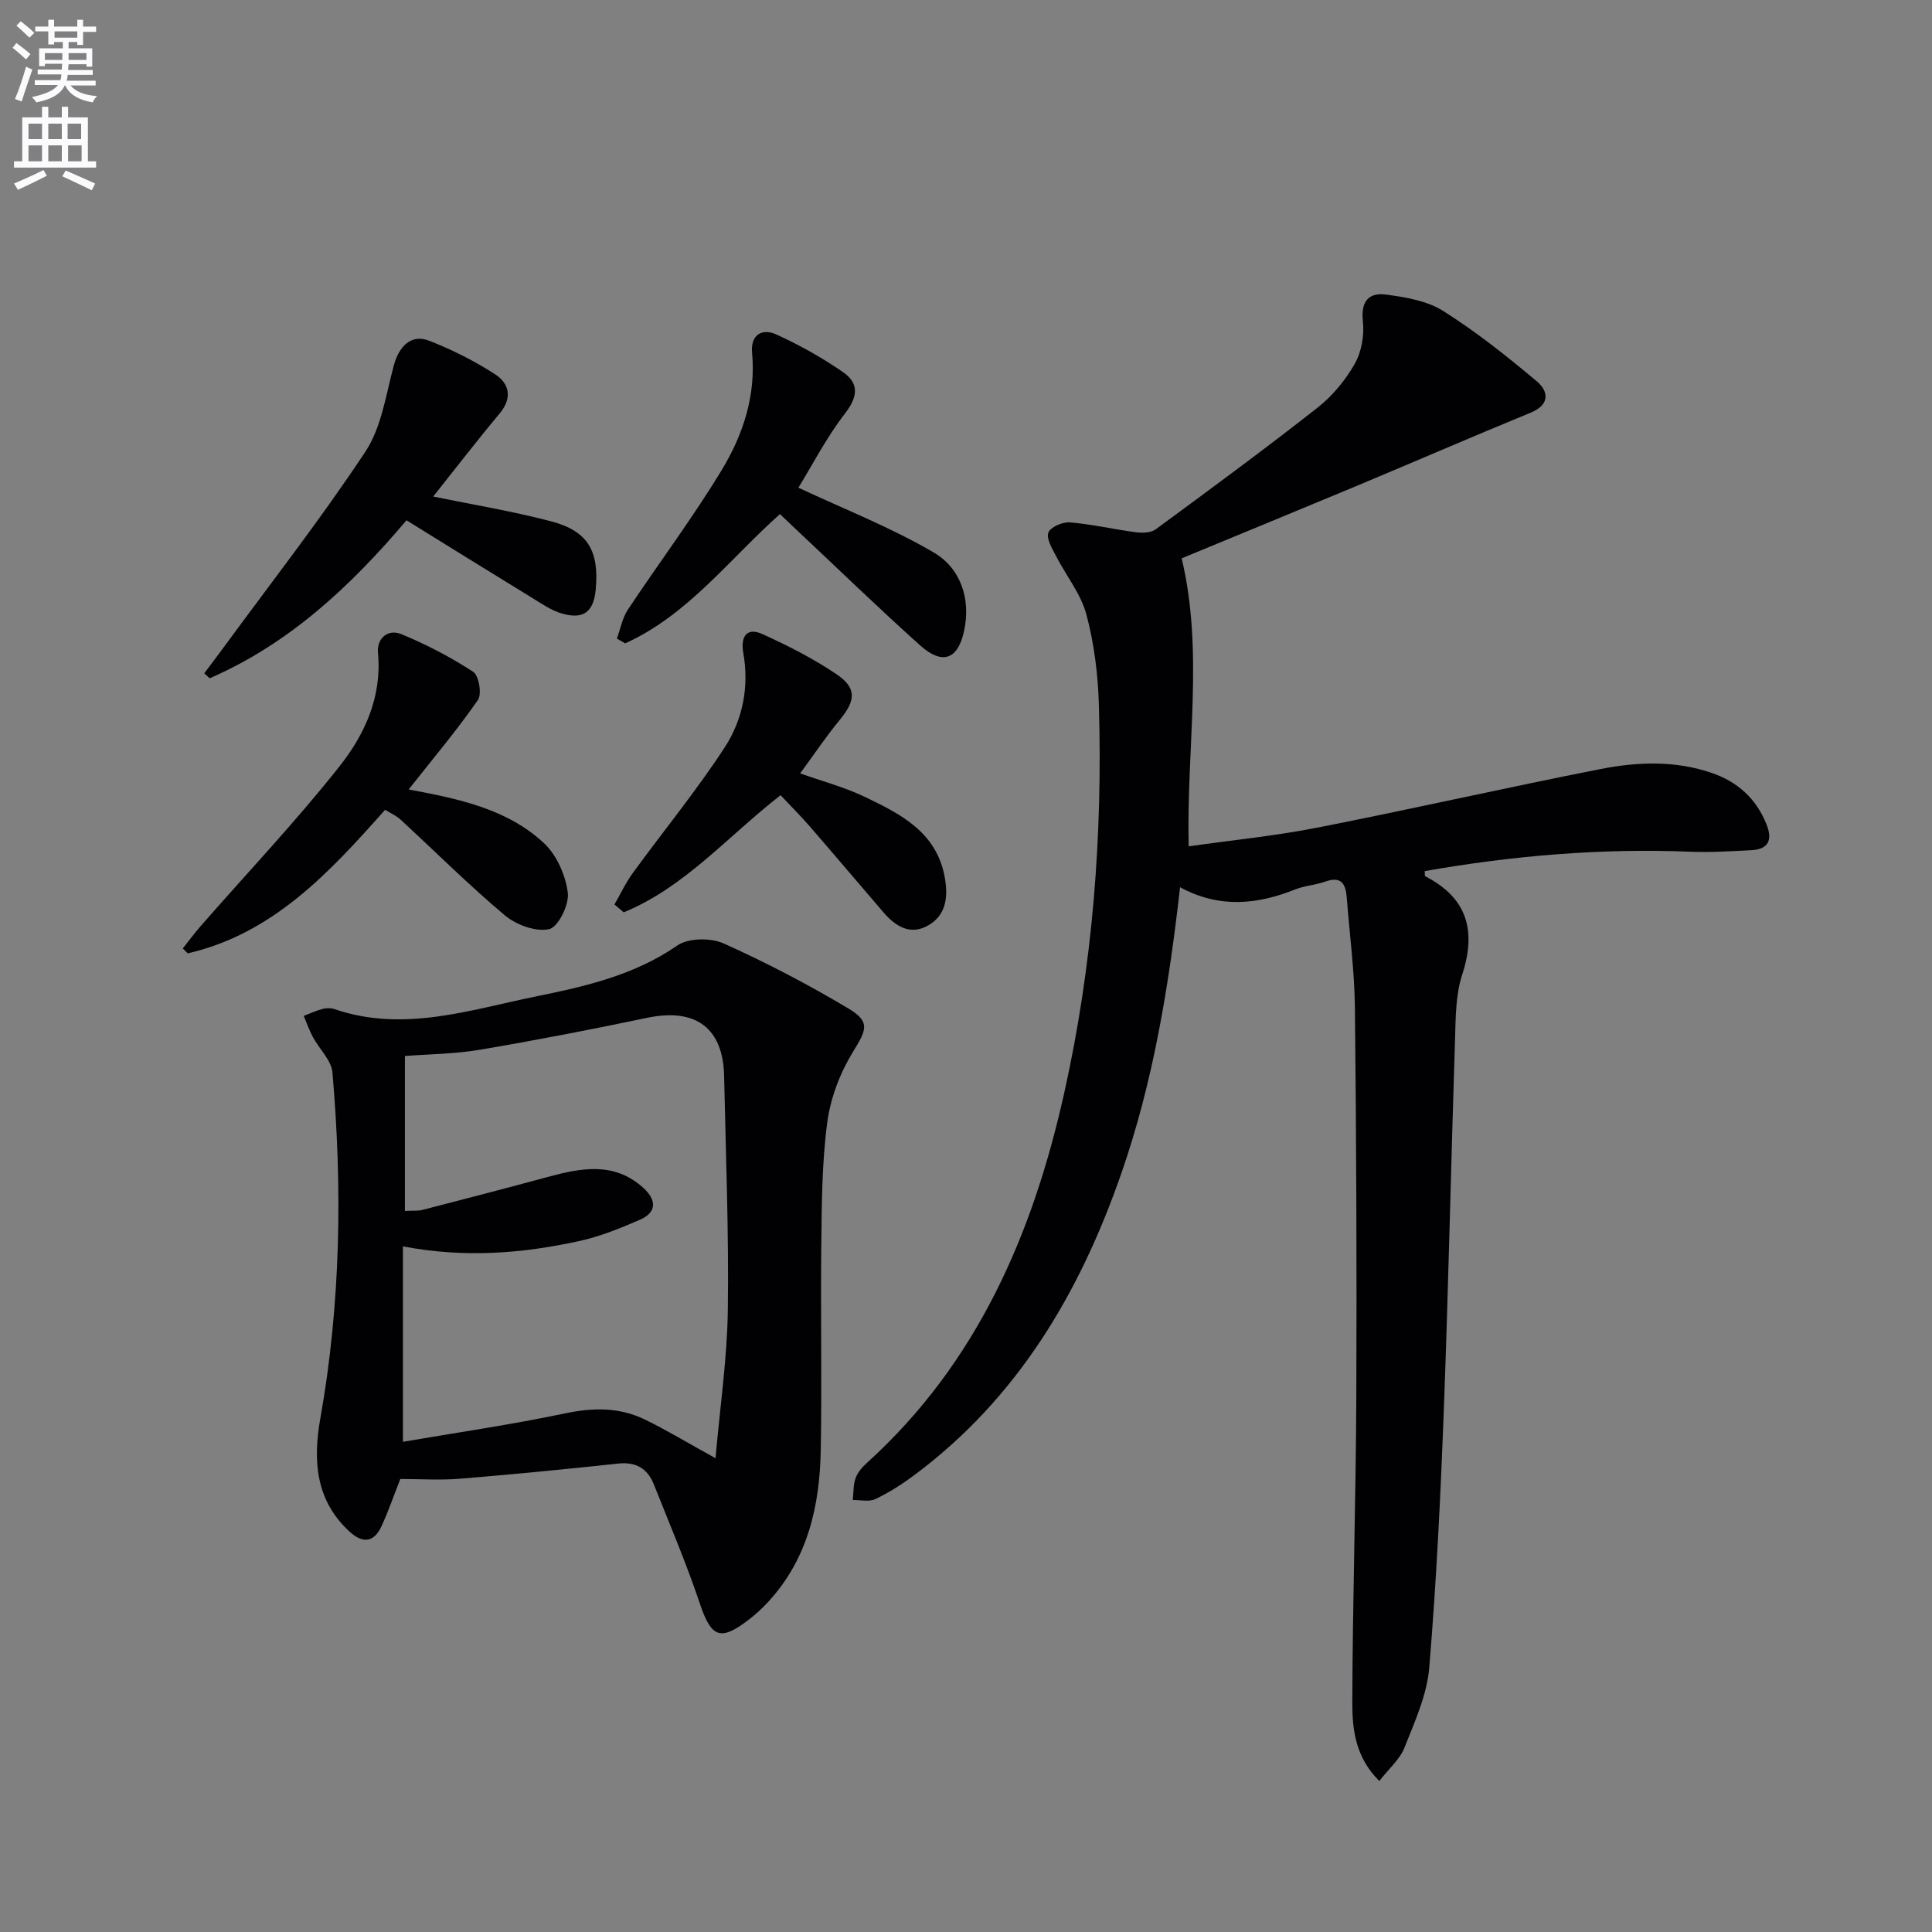
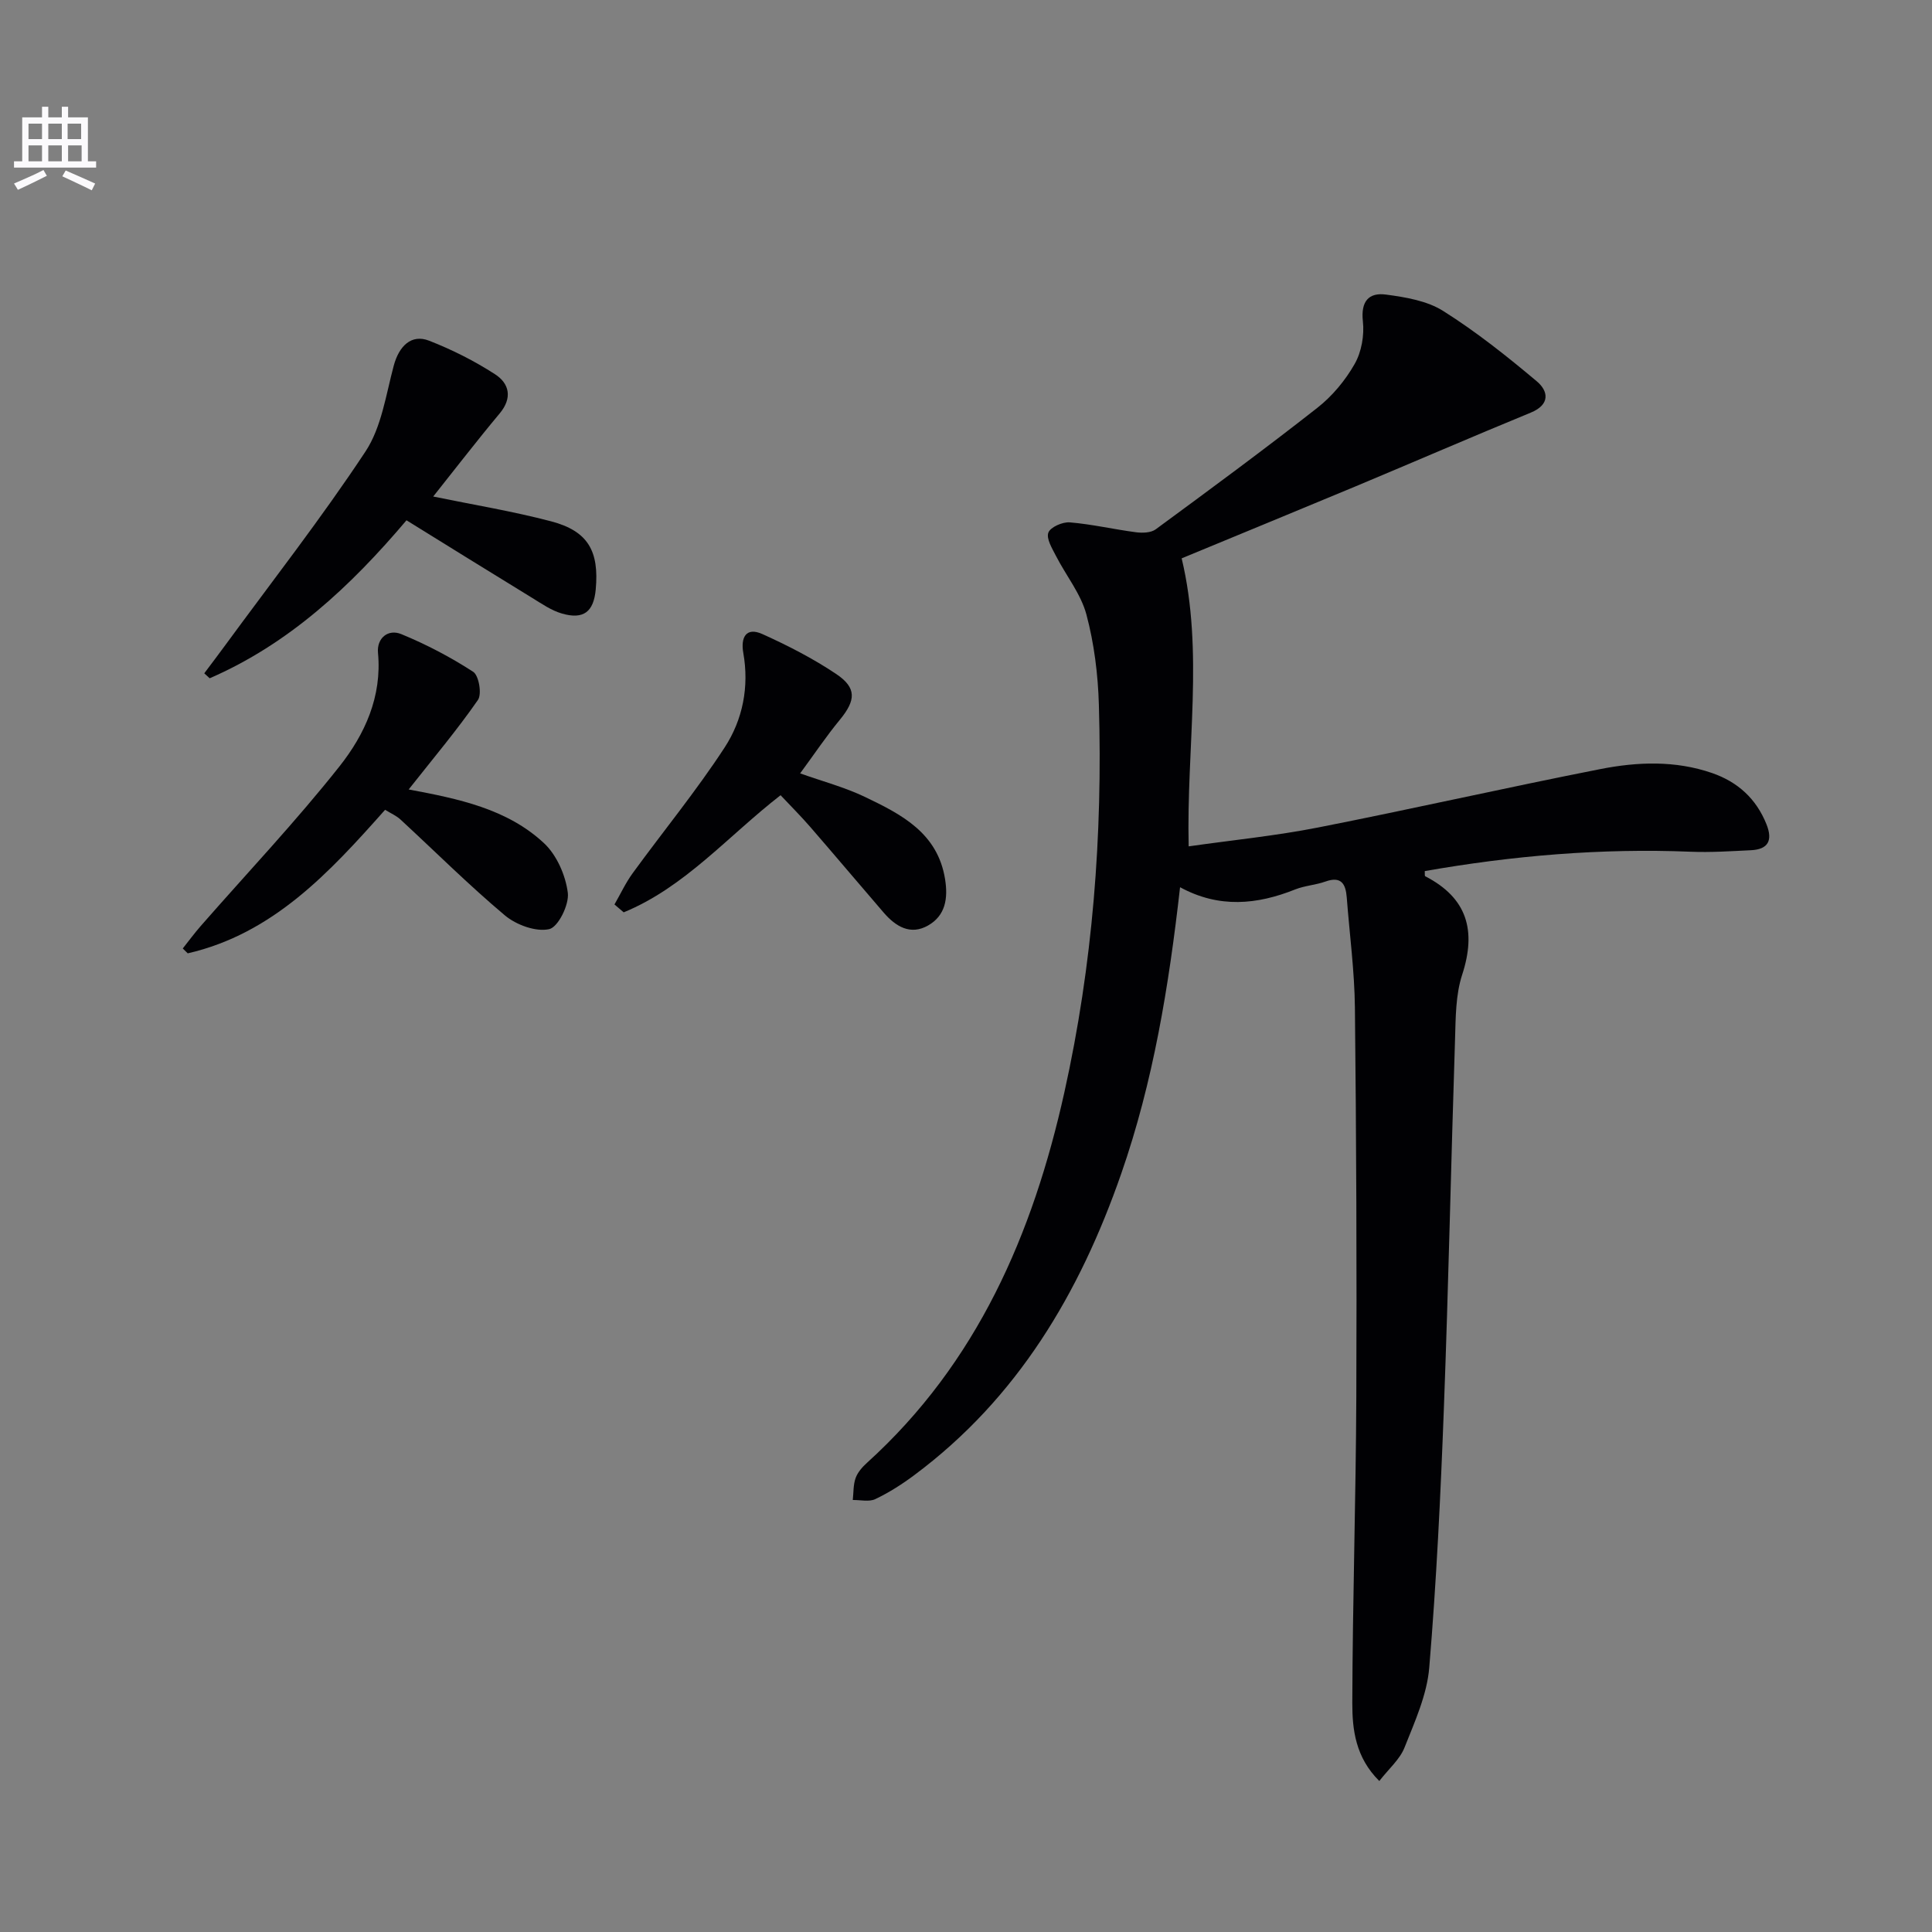
<svg xmlns="http://www.w3.org/2000/svg" enable-background="new 0 0 400 400" viewBox="0 0 400 400">
  <rect x="0" y="0" width="400" height="400" fill="#808080" stroke="none" />
-   <path d="m2.6 9.9.8-1c.9.7 1.9 1.4 2.9 2.3l-.9 1.1c-1.1-1-2-1.8-2.8-2.4zm.5 10.6c.9-2.1 1.6-4.3 2.3-6.7.4.2.8.4 1.3.6-.7 2.1-1.5 4.3-2.2 6.6zm.3-15.2.9-.9c1 .8 2 1.6 2.8 2.4l-1 1c-.9-.9-1.8-1.7-2.7-2.5zm12.6-1.2h1.2v1.4h2.7v1.1h-2.7v2.7h-1.2v-.6h-1.8v1.3h4.9v3.8h-1.2v-.5h-3.7c0 .4-.1.9-.1 1.2h5.1v1h-5.2c0 .5-.1.9-.2 1.2h6v1h-5.2c1.1 1.3 2.9 2 5.5 2.2-.4.4-.7.8-.9 1.3-2.9-.5-4.8-1.6-5.7-3.5h-.1c-.8 1.7-2.7 2.9-5.9 3.5-.2-.4-.6-.8-.9-1.1 2.8-.6 4.6-1.4 5.4-2.5h-4.8v-1h5.3c.1-.3.2-.7.2-1.2h-4.9v-1h5c0-.4 0-.8.1-1.2h-3.6v.5h-1.2v-3.7h4.9v-1.3h-1.8v.5h-1.2v-2.7h-2.7v-1h2.7v-1.4h1.2v1.4h4.8zm-6.7 8.3h3.6c0-.4 0-.9 0-1.4h-3.6zm1.9-4.6h4.8v-1.3h-4.7v1.3zm6.7 3.2h-3.7v1.4h3.7z" fill="#fbfafc" />
  <path d="m8.7 22.1h1.3v2.2h2.8v-2.2h1.3v2.2h4.1v9.1h1.7v1.3h-17v-1.3h1.7v-9.1h4.1zm.3 13.1.7 1.2c-1.8.9-3.8 1.9-6 2.9-.2-.4-.5-.8-.8-1.3 2.3-1 4.4-1.9 6.1-2.8zm-3.1-6.4h2.8v-3.2h-2.8zm0 4.6h2.8v-3.3h-2.8zm4.1-4.6h2.8v-3.2h-2.8zm0 4.6h2.8v-3.3h-2.8zm3.6 1.9c2.1.9 4.1 1.8 6.1 2.7l-.7 1.4c-2.2-1.1-4.2-2-6.1-2.9zm3.2-9.7h-2.8v3.2h2.8zm-2.7 7.8h2.8v-3.3h-2.8z" fill="#fbfafc" />
  <g fill="#010104">
    <path d="m244.65 115.6c4.63 19.33.97 39.11 1.45 59.63 9.19-1.31 18.06-2.19 26.76-3.9 19.53-3.84 38.95-8.26 58.48-12.1 7.67-1.51 15.52-1.81 23.13.82 5.31 1.84 9.14 5.31 11.26 10.61 1.32 3.31.4 5.2-3.23 5.37-4.16.2-8.33.48-12.48.31-18.51-.75-36.82.81-55.04 4.01.04.48-.05.99.1 1.07 8.73 4.5 10.62 11.27 7.64 20.41-1.36 4.17-1.33 8.87-1.47 13.34-.83 25.45-1.35 50.91-2.31 76.36-.67 17.93-1.54 35.87-3.03 53.74-.47 5.63-2.99 11.17-5.12 16.54-.97 2.46-3.26 4.4-5.22 6.93-4.93-4.89-5.6-10.64-5.59-16.16.06-21.14.74-42.28.83-63.42.11-26.83 0-53.66-.29-80.49-.08-7.63-1.11-15.25-1.69-22.87-.22-2.8-1.14-4.46-4.43-3.28-2.02.72-4.27.84-6.25 1.63-7.89 3.15-15.74 3.94-23.83-.46-2.32 20.5-5.55 40.27-12.19 59.33-8.6 24.71-21.47 46.48-42.85 62.4-2.52 1.88-5.22 3.6-8.05 4.95-1.29.62-3.1.16-4.67.19.17-1.53.08-3.15.59-4.56.43-1.19 1.4-2.29 2.37-3.16 22.81-20.66 34.33-47.38 40.84-76.66 5.88-26.42 7.95-53.25 7.15-80.27-.18-6.26-.97-12.65-2.58-18.68-1.15-4.29-4.21-8.05-6.29-12.11-.79-1.55-2.05-3.57-1.59-4.84.41-1.14 2.94-2.25 4.43-2.13 4.6.38 9.14 1.45 13.73 2.05 1.33.17 3.08.12 4.07-.61 11.25-8.27 22.5-16.55 33.48-25.17 3.08-2.42 5.78-5.67 7.71-9.07 1.42-2.49 2.02-5.94 1.7-8.82-.46-4.16 1.23-6.02 4.79-5.54 4.06.54 8.5 1.28 11.85 3.4 6.81 4.29 13.18 9.36 19.36 14.55 2.39 2 2.85 4.81-1.24 6.49-12.12 4.98-24.14 10.19-36.23 15.25-11.77 4.91-23.59 9.76-36.05 14.92z" />
-     <path d="m82.88 306.21c-1.42 3.61-2.5 6.75-3.88 9.75-1.58 3.44-3.92 3.65-6.66 1.12-7.08-6.53-7.55-14.8-6.01-23.47 4.22-23.74 4.57-47.63 2.5-71.56-.22-2.54-2.72-4.86-4.05-7.34-.75-1.4-1.27-2.91-1.9-4.38 1.32-.5 2.61-1.11 3.97-1.46.77-.2 1.72-.18 2.47.08 14.23 4.84 27.9.15 41.6-2.64 10.22-2.08 20.39-4.38 29.32-10.56 2.27-1.57 6.89-1.62 9.56-.43 8.89 3.99 17.58 8.53 25.94 13.53 4.55 2.72 3.6 4.46.89 8.87-2.68 4.36-4.68 9.57-5.35 14.63-1.12 8.37-1.14 16.91-1.24 25.39-.17 14.16.15 28.32-.11 42.48-.21 11.52-2.67 22.45-10.78 31.32-1.23 1.35-2.58 2.61-4.03 3.72-6.03 4.67-7.87 3.79-10.27-3.39-2.78-8.3-6.24-16.37-9.47-24.52-1.32-3.32-3.7-4.73-7.42-4.33-10.89 1.17-21.79 2.24-32.71 3.13-4.09.34-8.26.06-12.37.06zm.95-55.5c1.72-.09 2.72.03 3.63-.21 8.67-2.24 17.33-4.49 25.97-6.83 6.91-1.87 13.73-3.2 19.76 2.26 2.74 2.48 2.86 5.06-.73 6.62-4.09 1.78-8.3 3.48-12.63 4.42-11.68 2.53-23.51 3.53-36.41 1.08v40.46c11.2-1.92 22.47-3.55 33.59-5.89 5.8-1.22 11.24-1.28 16.51 1.28 4.54 2.21 8.87 4.84 14.62 8.01.94-10.73 2.42-20.73 2.55-30.74.22-16.13-.43-32.27-.77-48.4-.21-9.99-5.94-14.13-15.9-12.05-11.52 2.41-23.08 4.66-34.68 6.62-5.3.89-10.75.92-15.51 1.29z" />
    <path d="m84.16 107.72c-11.63 13.74-24.37 25.6-40.75 32.71-.37-.34-.75-.69-1.12-1.03 1.39-1.86 2.81-3.71 4.18-5.59 9.81-13.39 20.06-26.5 29.2-40.33 3.32-5.03 4.23-11.73 5.85-17.77 1.1-4.09 3.66-6.59 7.3-5.18 4.75 1.85 9.4 4.19 13.68 6.96 2.94 1.9 3.65 4.88.95 8.11-4.76 5.7-9.3 11.6-13.76 17.2 8.09 1.67 16.36 3.02 24.43 5.14 7.61 2.01 9.95 6.13 9.22 14.1-.43 4.64-2.52 6.29-7.02 4.98-2.17-.63-4.15-2.01-6.12-3.22-8.62-5.27-17.2-10.61-26.04-16.08z" />
    <path d="m84.61 163.45c10.33 1.93 20.39 4 28.03 11.13 2.63 2.46 4.46 6.64 4.92 10.26.31 2.45-2 7.12-3.86 7.53-2.76.61-6.82-.88-9.17-2.85-7.49-6.29-14.44-13.23-21.64-19.87-.83-.76-1.92-1.23-3.16-1.99-11.53 12.99-23.2 25.65-40.86 29.72-.34-.34-.69-.67-1.03-1.01 1.23-1.55 2.41-3.15 3.71-4.64 9.62-11 19.69-21.63 28.75-33.08 5.21-6.59 8.81-14.4 7.96-23.48-.28-3.04 2.07-5.01 4.83-3.88 5.17 2.13 10.2 4.76 14.88 7.8 1.18.77 1.83 4.61.98 5.83-4.31 6.22-9.22 12.04-14.34 18.53z" />
-     <path d="m165.3 100.97c9.69 4.54 19.28 8.28 28.04 13.43 5.55 3.26 7.69 9.57 6.27 16.19-1.28 6.01-4.53 7.14-9.13 3.01-8.79-7.89-17.27-16.12-25.88-24.2-.96-.91-1.92-1.82-3.12-2.96-10.46 9.3-19 20.86-32.04 26.76-.57-.33-1.15-.66-1.72-.99.74-2.01 1.12-4.25 2.27-5.98 6.43-9.69 13.44-19.01 19.45-28.94 4.4-7.27 7.09-15.38 6.27-24.24-.35-3.71 2.03-5.16 5.02-3.8 4.81 2.18 9.49 4.81 13.83 7.81 3.23 2.24 3.14 4.98.46 8.45-3.91 5.05-6.86 10.82-9.72 15.46z" />
    <path d="m161.61 164.64c-10.91 8.47-19.82 19.05-32.48 24.25-.64-.54-1.27-1.08-1.91-1.63 1.25-2.17 2.31-4.48 3.78-6.49 6.33-8.69 13.18-17.04 19.04-26.03 3.73-5.73 5.1-12.53 3.85-19.57-.55-3.08.49-5.45 3.96-3.89 5.27 2.38 10.48 5.05 15.27 8.26 4.3 2.88 4.06 5.46.78 9.46-2.84 3.44-5.33 7.17-8.24 11.12 4.6 1.64 9.21 2.86 13.43 4.88 7.53 3.61 15.05 7.43 16.58 17.04.63 3.94.1 7.51-3.52 9.57-3.66 2.09-6.72.2-9.18-2.65-5.1-5.91-10.13-11.89-15.25-17.79-1.94-2.23-4.03-4.32-6.11-6.53z" />
  </g>
</svg>